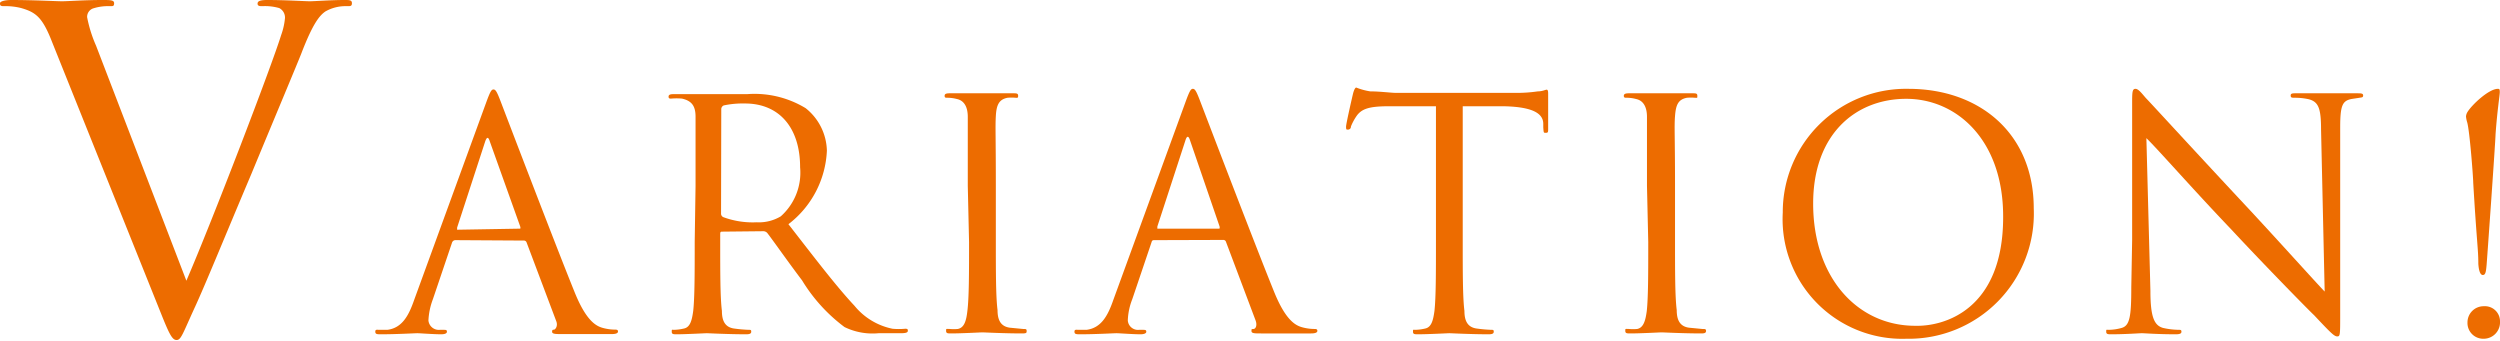
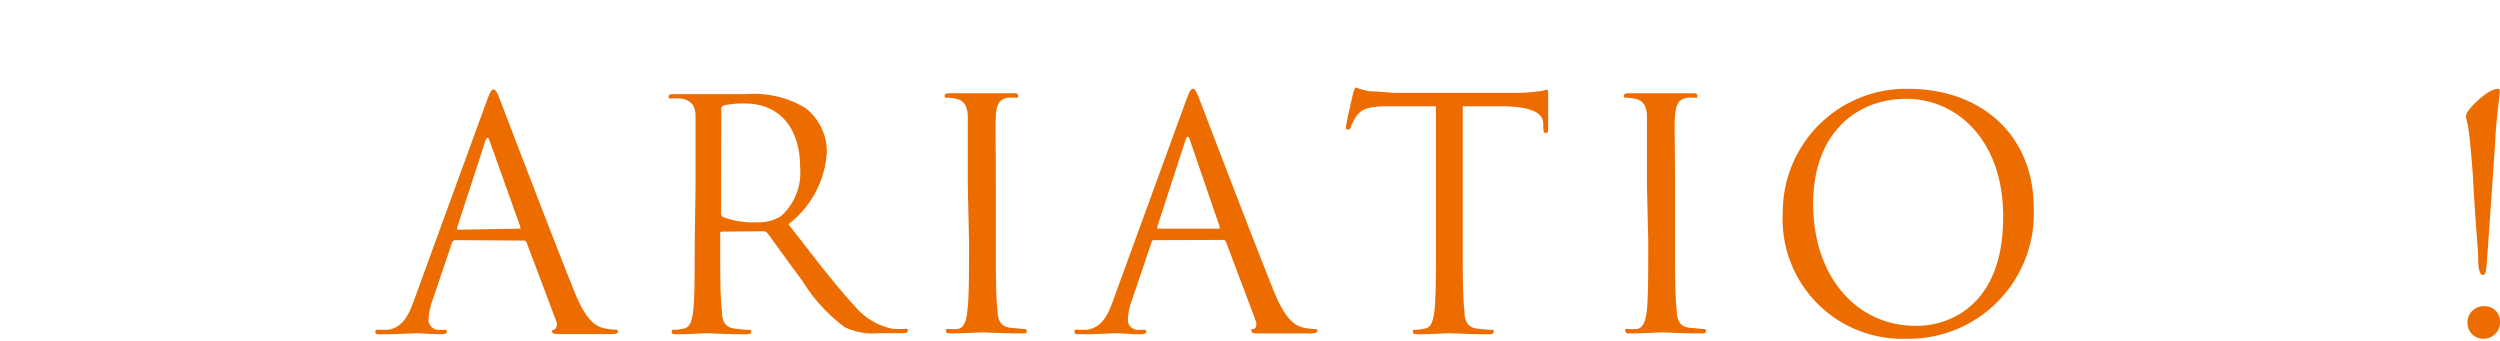
<svg xmlns="http://www.w3.org/2000/svg" viewBox="0 0 117.64 16.04">
  <defs>
    <style>.cls-1{fill:#ed6c00;}</style>
  </defs>
  <title>アセット 4</title>
  <g id="レイヤー_2" data-name="レイヤー 2">
    <g id="背景">
-       <path class="cls-1" d="M2.46,2C2,.81,1.69.58,1,.38A3,3,0,0,0,.17.29C0,.29,0,.23,0,.15S.21,0,.54,0c1,0,2.13.06,2.38.06S4,0,4.81,0c.38,0,.56,0,.56.15s-.06.14-.2.14a2.31,2.31,0,0,0-.8.11A.42.42,0,0,0,4.1.81a6.22,6.22,0,0,0,.42,1.34L8.77,13.21c1.21-2.8,4-10.07,4.46-11.56a3.2,3.2,0,0,0,.18-.8.5.5,0,0,0-.27-.47,2.43,2.43,0,0,0-.79-.09c-.12,0-.23,0-.23-.12s.13-.17.46-.17c.83,0,1.79.06,2,.06s1-.06,1.63-.06c.23,0,.35,0,.35.15s-.08.14-.25.14a1.91,1.91,0,0,0-1,.25c-.27.19-.58.54-1.14,2-.23.58-1.28,3.08-2.34,5.64-1.27,3-2.2,5.29-2.68,6.32C8.6,15.7,8.52,16,8.31,16s-.35-.29-.75-1.29Z" />
      <path class="cls-1" d="M21.42,11.3a.17.17,0,0,0-.15.12l-.9,2.66a3.26,3.26,0,0,0-.21,1,.49.49,0,0,0,.54.44h.13c.16,0,.2,0,.2.09s-.13.12-.27.12c-.36,0-1-.05-1.12-.05s-1,.05-1.7.05c-.19,0-.28,0-.28-.12s.07-.09.21-.09l.36,0c.69-.09,1-.66,1.26-1.41l3.4-9.32c.18-.49.24-.58.33-.58s.15.07.33.54,2.58,6.76,3.49,9c.54,1.34,1,1.58,1.29,1.67a2.22,2.22,0,0,0,.59.09c.09,0,.16,0,.16.09s-.13.12-.29.12-1.33,0-2.36,0c-.28,0-.45,0-.45-.11s.05-.09.1-.1.19-.17.09-.41l-1.39-3.69a.13.13,0,0,0-.13-.09Zm3-.54c.08,0,.08,0,.06-.1l-1.43-4c-.07-.23-.14-.23-.22,0l-1.32,4.05c0,.07,0,.1,0,.1Z" />
      <path class="cls-1" d="M32.73,8.74c0-2.34,0-2.76,0-3.24s-.15-.75-.64-.86a2.85,2.85,0,0,0-.51,0c-.06,0-.12,0-.12-.09s.07-.12.24-.12c.67,0,1.62,0,1.69,0s1.31,0,1.77,0a4.63,4.63,0,0,1,2.75.66,2.63,2.63,0,0,1,1,2,4.61,4.61,0,0,1-1.81,3.46c1.23,1.58,2.24,2.91,3.11,3.84A3.11,3.11,0,0,0,42,15.47a3.32,3.32,0,0,0,.59,0c.08,0,.13,0,.13.09s-.09.12-.35.12H41.34a3,3,0,0,1-1.6-.29,7.79,7.79,0,0,1-2-2.2c-.63-.83-1.33-1.83-1.63-2.22a.25.25,0,0,0-.2-.09L34,10.9c-.08,0-.11,0-.11.12v.36c0,1.44,0,2.62.08,3.25,0,.44.13.77.58.83a6.51,6.51,0,0,0,.68.06c.09,0,.12,0,.12.09s-.08.12-.24.12c-.83,0-1.77-.05-1.85-.05s-1,.05-1.41.05c-.16,0-.24,0-.24-.12s0-.09.12-.09a2.22,2.22,0,0,0,.45-.06c.3-.06.38-.39.44-.83.07-.63.07-1.81.07-3.25Zm1.2,1.3a.18.18,0,0,0,.11.18,4,4,0,0,0,1.57.24,2,2,0,0,0,1.13-.28,2.75,2.75,0,0,0,.91-2.31c0-1.88-1-3-2.59-3a4.29,4.29,0,0,0-1,.09.19.19,0,0,0-.12.18Z" />
      <path class="cls-1" d="M45.54,8.74c0-2.34,0-2.76,0-3.24s-.18-.77-.51-.84a1.75,1.75,0,0,0-.46-.06c-.07,0-.12,0-.12-.09s.07-.12.24-.12c.49,0,1.43,0,1.51,0s1,0,1.47,0c.16,0,.24,0,.24.12s-.06.09-.12.09a2.21,2.21,0,0,0-.38,0c-.4.08-.52.33-.55.86s0,.9,0,3.24v2.64c0,1.44,0,2.62.08,3.25,0,.44.13.77.58.83l.62.06c.13,0,.17,0,.17.09s0,.12-.22.12c-.82,0-1.78-.05-1.86-.05s-1,.05-1.47.05c-.16,0-.24,0-.24-.12s0-.09.17-.09a2.09,2.09,0,0,0,.38,0c.31-.06.4-.4.45-.84.08-.63.08-1.81.08-3.25Z" />
      <path class="cls-1" d="M54.33,11.3c-.08,0-.12,0-.15.12l-.9,2.66a3,3,0,0,0-.21,1,.48.48,0,0,0,.54.44h.13c.15,0,.2,0,.2.09s-.14.12-.27.12c-.36,0-1-.05-1.13-.05s-1,.05-1.69.05c-.2,0-.29,0-.29-.12s.08-.09.21-.09l.36,0c.69-.09,1-.66,1.26-1.41L55.8,4.76c.18-.49.24-.58.33-.58s.15.07.33.54,2.58,6.76,3.49,9c.54,1.34,1,1.58,1.29,1.67a2.22,2.22,0,0,0,.59.09c.09,0,.16,0,.16.09s-.13.12-.3.12-1.32,0-2.35,0c-.29,0-.45,0-.45-.11s0-.09.1-.1.18-.17.09-.41l-1.39-3.69a.13.13,0,0,0-.14-.09Zm3-.54c.07,0,.07,0,.06-.1L56,6.61c-.07-.23-.15-.23-.22,0l-1.32,4.05c0,.07,0,.1,0,.1Z" />
      <path class="cls-1" d="M68.83,11.38c0,1.44,0,2.62.08,3.25,0,.44.13.77.58.83a6.51,6.51,0,0,0,.68.06c.09,0,.12,0,.12.09s-.08.12-.24.12c-.83,0-1.77-.05-1.85-.05s-1,.05-1.47.05c-.16,0-.24,0-.24-.12s0-.09.12-.09a2.22,2.22,0,0,0,.45-.06c.3-.06.38-.39.44-.83.07-.63.07-1.81.07-3.25V5c-.73,0-1.48,0-2.22,0-.93,0-1.29.12-1.53.48a2.48,2.48,0,0,0-.25.47c0,.12-.09.15-.15.15s-.08,0-.08-.14.3-1.44.33-1.56.09-.28.15-.28a3,3,0,0,0,.66.18c.44,0,1,.07,1.19.07h5.62a6.72,6.72,0,0,0,1.07-.07c.22,0,.36-.08.42-.08s.07.09.07.18c0,.45,0,1.49,0,1.65s0,.2-.11.2-.1,0-.12-.26c0-.06,0-.1,0-.16,0-.45-.41-.8-1.85-.83L68.83,5Z" />
      <path class="cls-1" d="M77.5,8.74c0-2.34,0-2.76,0-3.24s-.18-.77-.51-.84a1.7,1.7,0,0,0-.46-.06c-.06,0-.12,0-.12-.09s.08-.12.24-.12c.5,0,1.44,0,1.51,0s1,0,1.47,0c.17,0,.24,0,.24.12s0,.09-.12.09a2.12,2.12,0,0,0-.37,0c-.41.08-.52.33-.56.86s0,.9,0,3.24v2.64c0,1.44,0,2.62.08,3.25,0,.44.13.77.58.83l.62.06c.13,0,.18,0,.18.09s-.06.12-.22.12c-.83,0-1.79-.05-1.87-.05s-1,.05-1.46.05c-.17,0-.25,0-.25-.12s0-.09.17-.09a2.18,2.18,0,0,0,.39,0c.3-.06.39-.4.45-.84.07-.63.07-1.81.07-3.25Z" />
      <path class="cls-1" d="M83.89,10A5.8,5.8,0,0,1,89.8,4.18c3.38,0,5.9,2.13,5.9,5.62a5.89,5.89,0,0,1-6,6.14A5.63,5.63,0,0,1,83.89,10Zm10.37.18c0-3.6-2.19-5.53-4.56-5.53s-4.38,1.65-4.38,4.93c0,3.5,2.1,5.75,4.8,5.75C91.47,15.37,94.26,14.59,94.26,10.22Z" />
-       <path class="cls-1" d="M100.33,11.3c0-5.41,0-3.46,0-6.37,0-.59,0-.75.16-.75s.38.33.53.48,2.46,2.67,4.77,5.14c1.48,1.59,3.12,3.42,3.6,3.92l-.17-7.62c0-1-.12-1.31-.58-1.43A3,3,0,0,0,108,4.6c-.16,0-.21,0-.21-.11s.12-.1.3-.1c.68,0,1.4,0,1.56,0s.66,0,1.28,0c.16,0,.27,0,.27.1s-.06.09-.17.11l-.39.06c-.42.09-.52.31-.52,1.35l0,8.76c0,1,0,1.06-.14,1.06s-.3-.16-1.09-1c-.17-.15-2.33-2.35-3.92-4.06C103.21,8.93,101.52,7,101,6.5l.19,7.19c0,1.23.18,1.62.59,1.74a3.53,3.53,0,0,0,.75.09c.07,0,.12,0,.12.09s-.09.12-.27.12c-.86,0-1.46-.05-1.59-.05s-.77.05-1.44.05c-.15,0-.24,0-.24-.12s0-.09.12-.09a2.29,2.29,0,0,0,.61-.09c.38-.11.45-.54.45-1.91Z" />
      <path class="cls-1" d="M116.62,12.41c0-.69-.07-.94-.24-3.82,0-.23-.16-2.36-.28-2.82a1.36,1.36,0,0,1-.06-.29.47.47,0,0,1,.07-.21c.2-.33,1-1.09,1.43-1.09.06,0,.09,0,.09.15s-.12.87-.2,2c0,.27-.39,5.77-.42,6.13s-.06.48-.18.48S116.64,12.73,116.62,12.41Zm-.51,2.76a.76.76,0,0,1,.77-.76.71.71,0,0,1,.76.72.77.77,0,0,1-.78.81A.74.74,0,0,1,116.11,15.17Z" />
    </g>
  </g>
</svg>